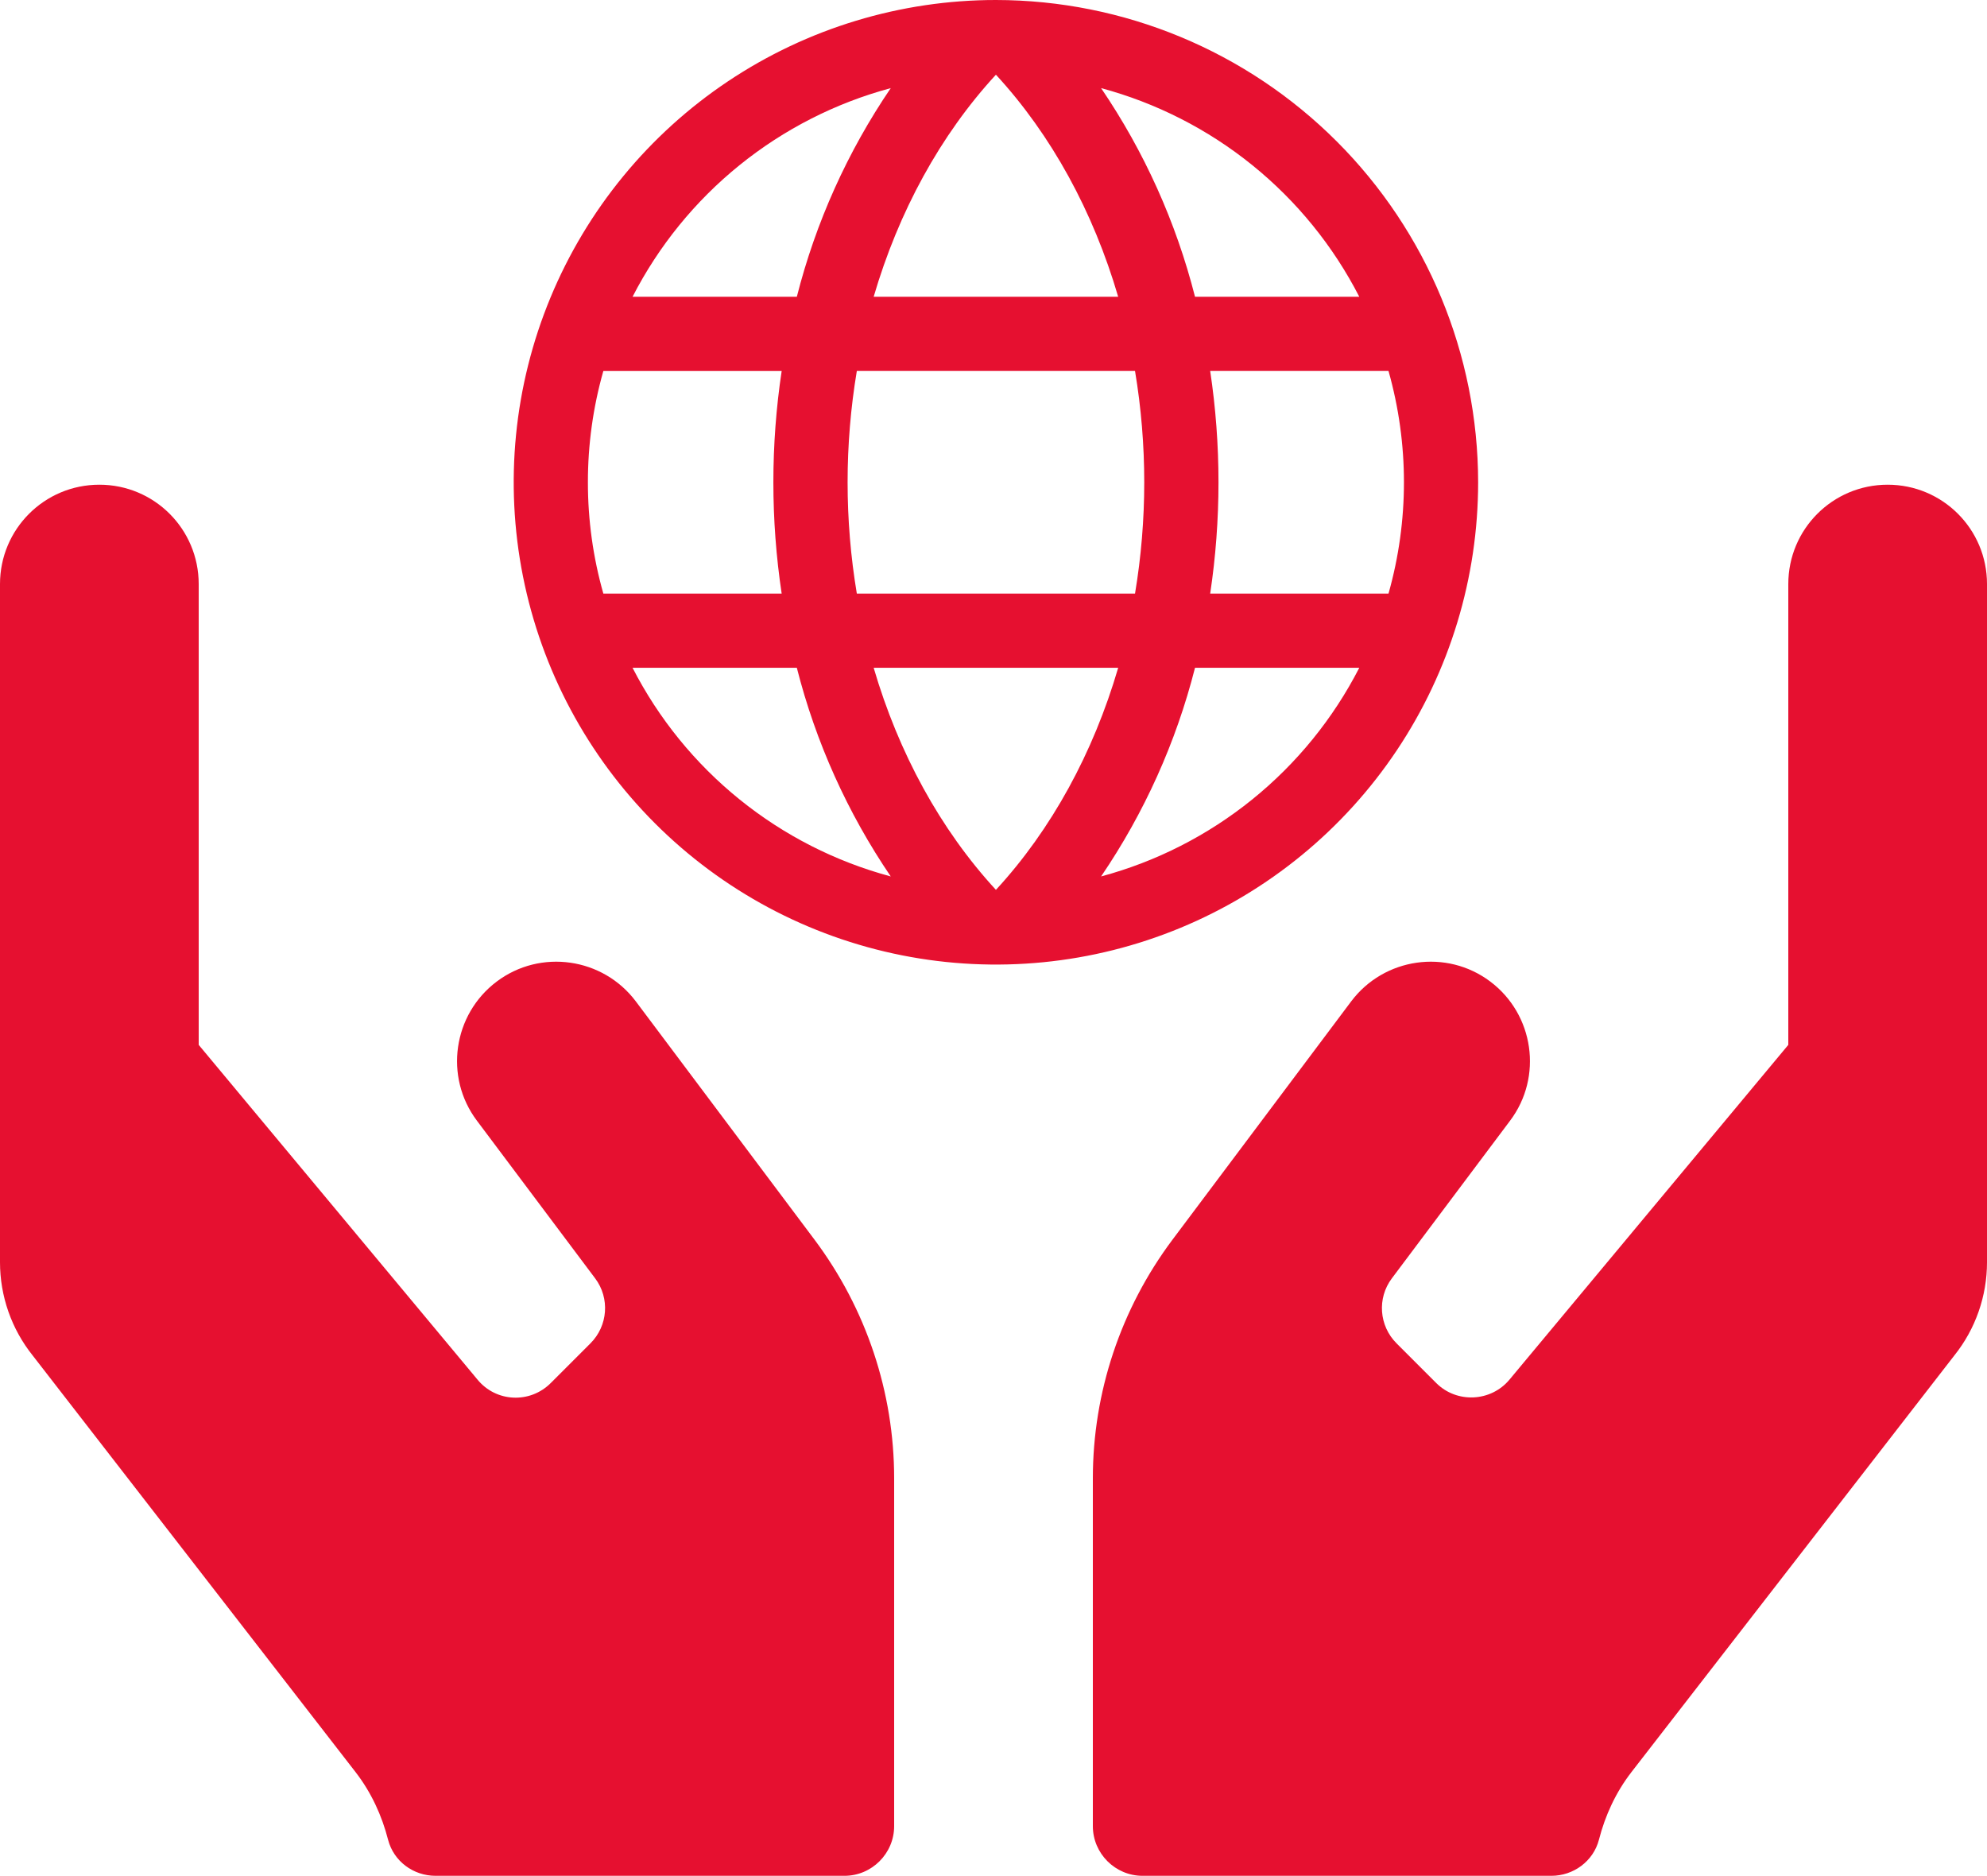
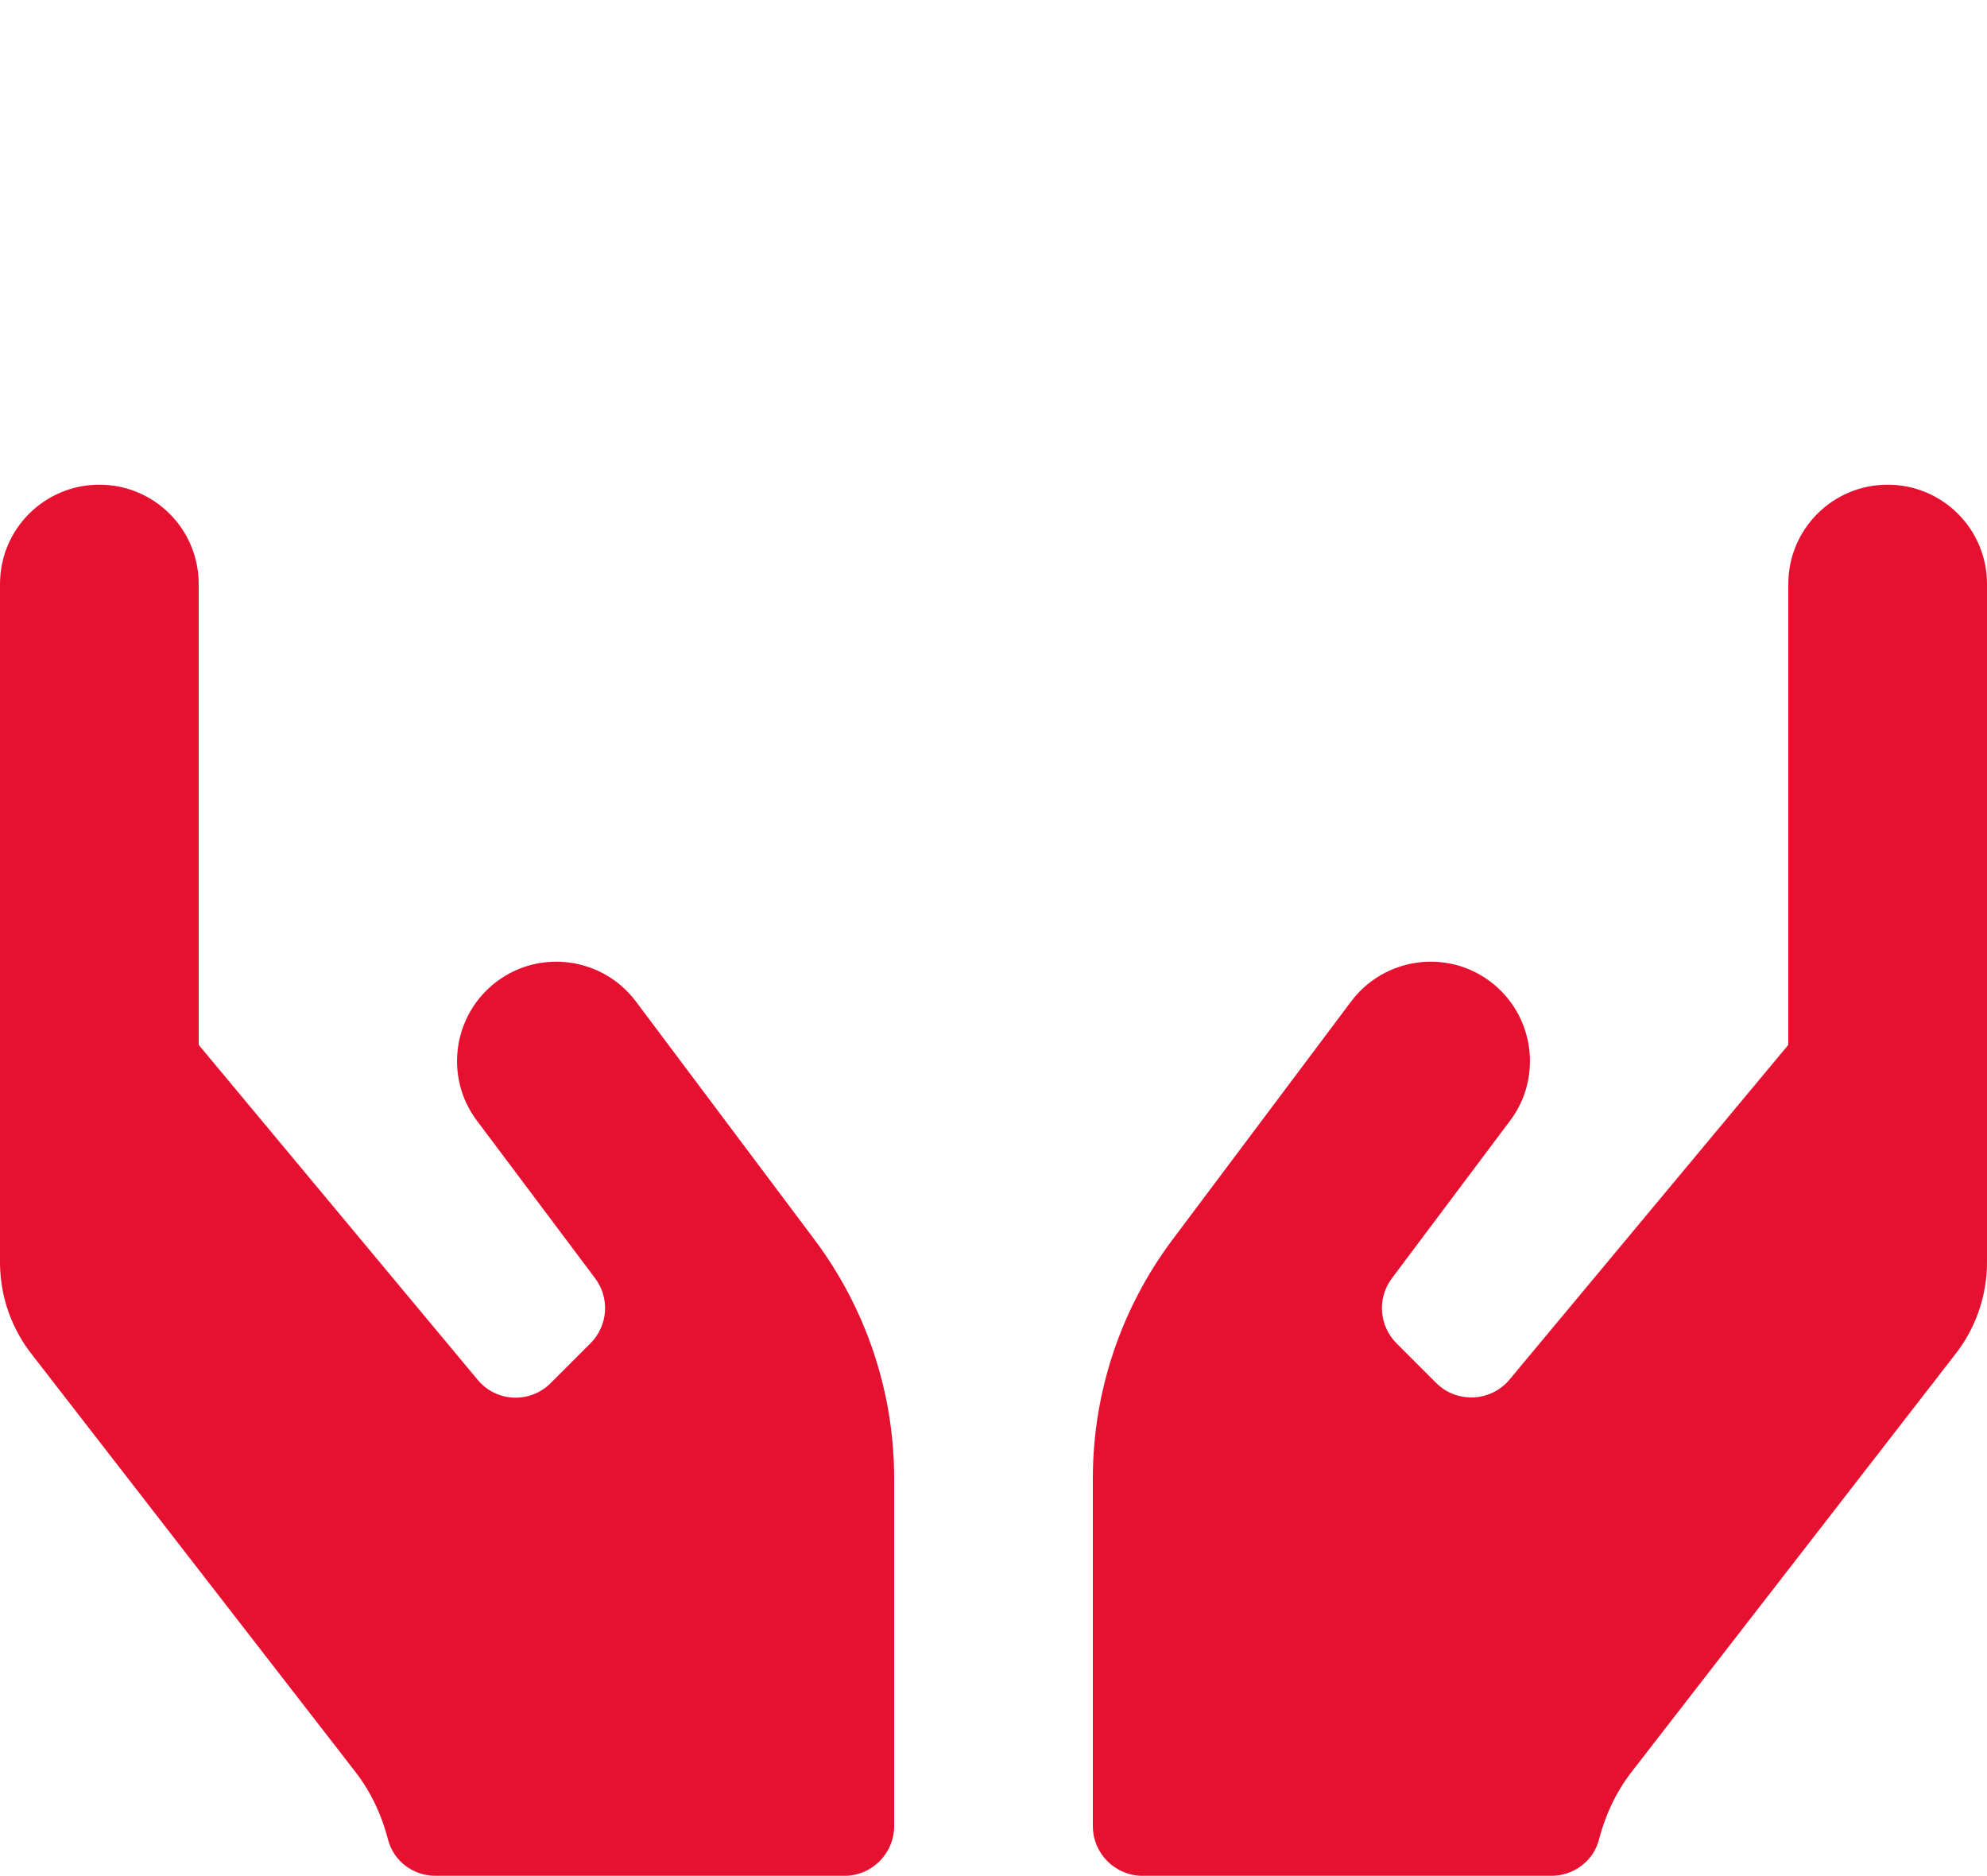
<svg xmlns="http://www.w3.org/2000/svg" id="Layer_1" data-name="Layer 1" viewBox="0 0 512 483.278">
  <defs>
    <style>
      .cls-1 {
        fill: #e61030;
        stroke-width: 0px;
      }
    </style>
  </defs>
  <path class="cls-1" d="m163.84,257.998c-8.48-11.28-24.56-13.6-35.84-5.12-11.28,8.48-13.6,24.56-5.12,35.84l30.48,40.64c3.84,5.12,3.279,12.239-1.2,16.72l-10.24,10.24c-5.36,5.36-14.08,4.96-18.88-.88l-71.84-86.24v-118.72c0-14.16-11.44-25.6-25.6-25.6-14.16,0-25.6,11.44-25.6,25.6v174.719c0,8.72,2.96,17.201,8.4,24l83.28,107.44c4,5.2,6.72,11.12,8.32,17.361,1.44,5.52,6.48,9.28,12.24,9.28h105.36c7.041,0,12.8-5.759,12.8-12.8v-89.6c0-22.16-7.2-43.68-20.48-61.44l-46.08-61.44ZM486.4,124.878c-14.16,0-25.6,11.44-25.6,25.6v118.72l-71.84,86.24c-4.8,5.761-13.6,6.16-18.88.88l-10.24-10.24c-4.479-4.481-5.04-11.6-1.2-16.72l30.48-40.64c8.48-11.28,6.16-27.36-5.12-35.84s-27.36-6.16-35.84,5.12l-46.08,61.44c-13.28,17.76-20.48,39.28-20.48,61.44v89.6c0,7.041,5.759,12.8,12.8,12.8h105.36c5.681,0,10.801-3.76,12.241-9.28,1.6-6.24,4.32-12.161,8.319-17.361l83.28-107.44c5.441-6.8,8.401-15.28,8.401-24v-174.719c0-14.16-11.44-25.6-25.6-25.6Z" />
-   <path class="cls-1" d="m256.624,0c-24.575,0-48.599,7.287-69.031,20.941-20.434,13.653-36.359,33.059-45.764,55.763-9.405,22.704-11.865,47.688-7.071,71.79,4.794,24.104,16.629,46.244,34.006,63.62,17.377,17.377,39.516,29.211,63.62,34.006,24.103,4.794,49.086,2.334,71.79-7.071,22.704-9.405,42.11-25.33,55.763-45.764,13.653-20.433,20.941-44.457,20.941-69.031-.035-32.943-13.137-64.528-36.432-87.822C321.153,13.137,289.568.035,256.624,0Zm-31.505,172.043h63.011c-6.416,21.912-17.168,41.661-31.505,57.217-14.337-15.556-25.089-35.304-31.505-57.217Zm-4.337-19.115c-3.169-18.985-3.169-38.364,0-57.348h71.685c3.169,18.985,3.169,38.363,0,57.348h-71.685Zm-69.295-28.674c-.009-9.696,1.33-19.346,3.979-28.674h45.95c-2.852,19.01-2.852,38.338,0,57.348h-45.95c-2.649-9.328-3.987-18.979-3.979-28.674Zm136.643-47.79h-63.011c6.416-21.912,17.168-41.661,31.505-57.217,14.337,15.556,25.089,35.305,31.505,57.217Zm23.704,19.116h45.949c5.305,18.748,5.305,38.601,0,57.348h-45.949c2.851-19.01,2.851-38.339,0-57.348Zm38.422-19.116h-42.33c-4.878-19.194-13.07-37.388-24.205-53.764,14.227,3.823,27.497,10.582,38.956,19.841,11.459,9.259,20.853,20.814,27.579,33.922Zm-120.73-53.764c-11.135,16.376-19.327,34.57-24.205,53.764h-42.33c6.726-13.108,16.121-24.663,27.579-33.922,11.459-9.259,24.728-16.018,38.956-19.841Zm-66.535,149.343h42.33c4.878,19.194,13.07,37.388,24.205,53.764-14.227-3.824-27.497-10.582-38.956-19.842-11.459-9.258-20.853-20.813-27.579-33.922Zm120.73,53.764c11.135-16.375,19.327-34.57,24.205-53.764h42.33c-6.726,13.108-16.121,24.663-27.579,33.922-11.459,9.26-24.728,16.018-38.956,19.842Z" />
</svg>